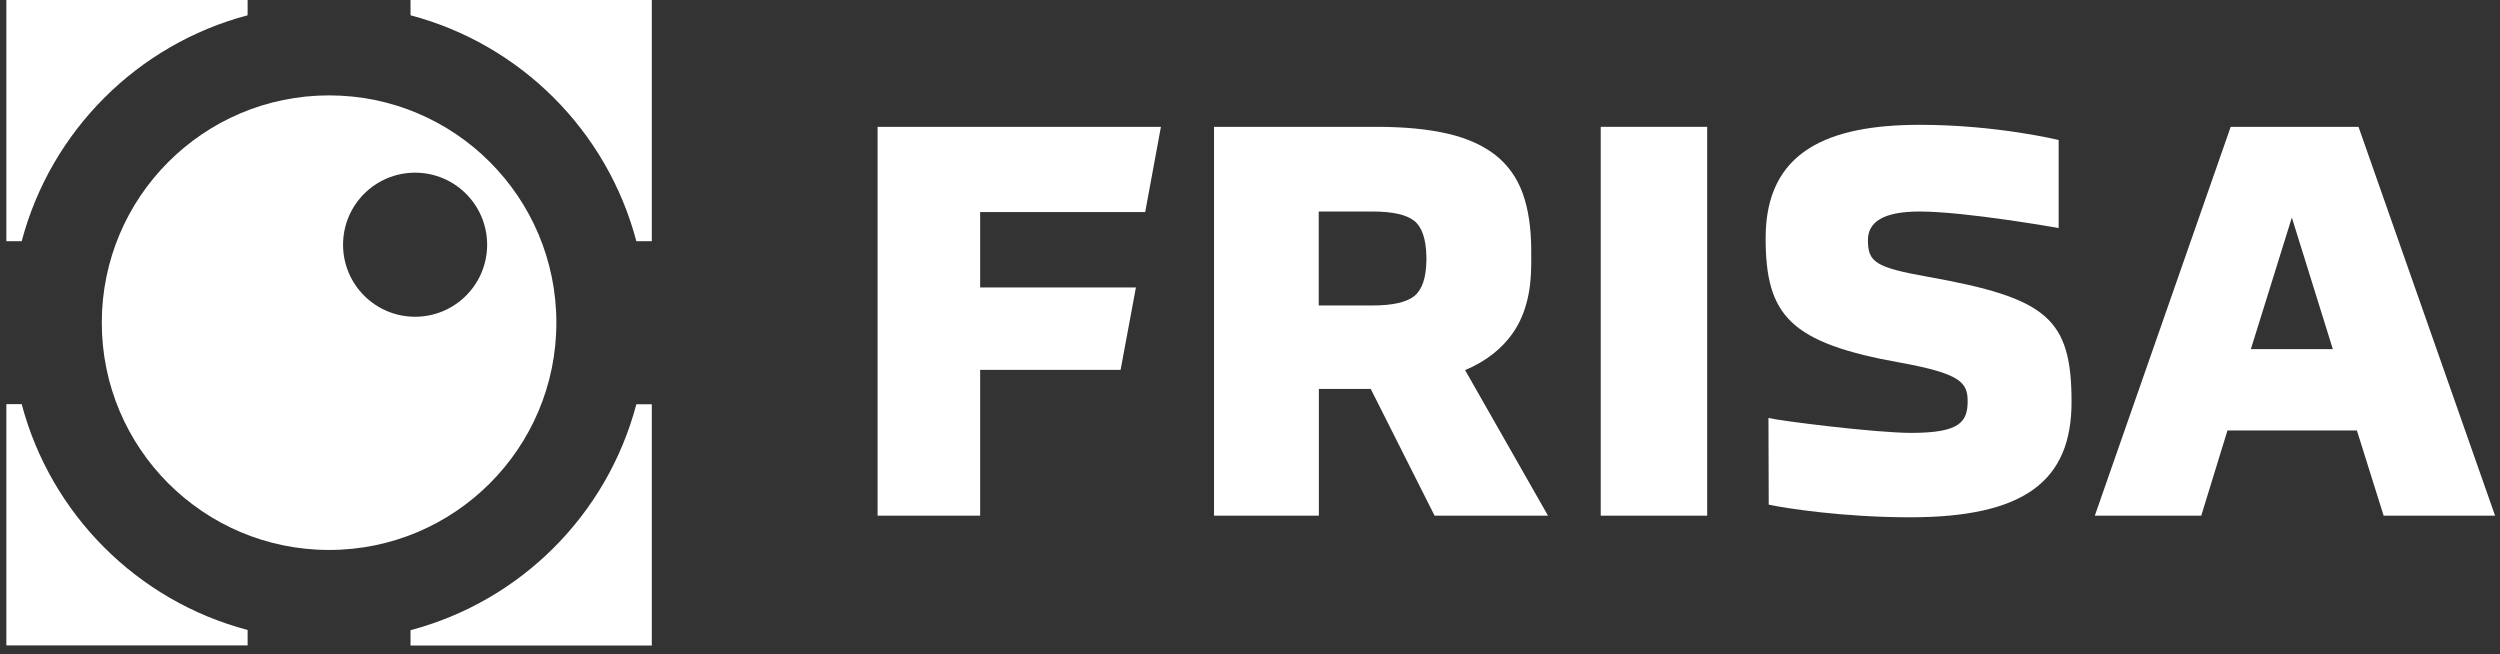
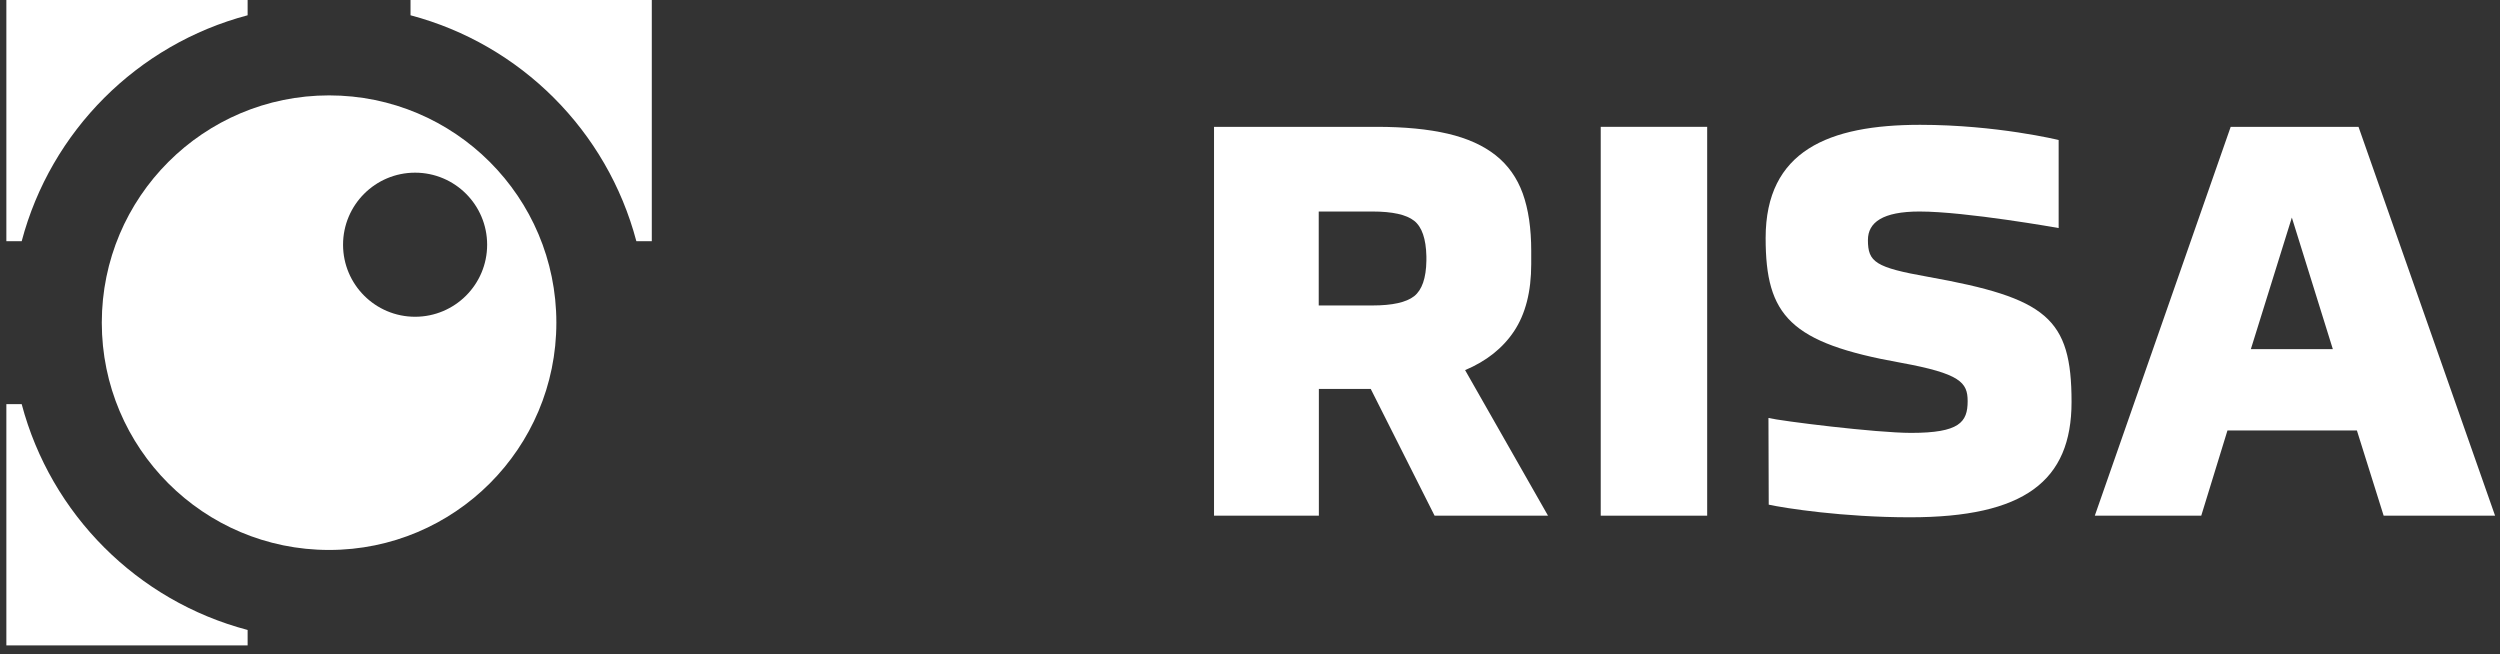
<svg xmlns="http://www.w3.org/2000/svg" width="279" height="73" viewBox="0 0 279 73" fill="none">
  <rect x="0" y="0" width="279" height="73" fill="#333333" stroke="none" />
  <g clip-path="url(#clip0_1065_478)">
-     <path d="M129.559 14.155L127.804 23.665H109.384V32.08H126.769L125.059 41.275H109.384V57.55H97.939V14.155H129.559Z" fill="white" />
    <path d="M172.775 57.55H160.1L152.975 43.405H147.185V57.55H135.485V14.155H153.65C156.74 14.155 159.38 14.41 161.57 14.92C163.76 15.43 165.545 16.24 166.925 17.335C168.305 18.43 169.31 19.855 169.94 21.595C170.57 23.35 170.885 25.48 170.885 28V29.47C170.885 32.56 170.24 35.05 168.965 36.97C167.69 38.875 165.86 40.315 163.505 41.305L172.775 57.58V57.55ZM159.185 28.6C159.14 26.65 158.69 25.33 157.82 24.64C156.95 23.95 155.39 23.605 153.155 23.605H147.17V34.09H153.155C155.39 34.09 156.935 33.745 157.82 33.055C158.69 32.365 159.155 31.045 159.185 29.095V28.615V28.6Z" fill="white" />
    <path d="M190.521 14.155H178.641V57.55H190.521V14.155Z" fill="white" />
    <path d="M263.03 48.04H248.585L245.66 57.55H233.78L248.945 14.155H263.21L278.45 57.55H266.015L263.03 48.04ZM251.195 38.965H260.345L255.77 24.28L251.195 38.965Z" fill="white" />
    <path d="M197.39 56.35L197.36 46.645C198.755 46.99 209.39 48.31 213.275 48.31C218.66 48.31 219.59 47.125 219.59 44.77C219.59 42.685 218.78 41.695 212.12 40.48C199.775 38.275 197.045 35.245 197.045 26.56C197.045 16.825 204.08 13.93 214.28 13.93C222.83 13.93 229.745 15.625 229.745 15.625V25.45C229.745 25.45 219.395 23.605 214.22 23.605C210.11 23.605 208.46 24.82 208.46 26.785C208.46 29.245 209.27 29.845 215.18 30.895C228.395 33.265 231.185 35.47 231.185 44.86C231.185 53.695 225.905 57.73 213.155 57.73C205.685 57.73 199.19 56.71 197.39 56.32" fill="white" />
    <path d="M36.725 10.645C22.715 10.645 11.36 22 11.36 36.01C11.36 50.02 22.715 61.375 36.725 61.375C50.735 61.375 62.09 50.02 62.09 36.01C62.09 22 50.735 10.645 36.725 10.645ZM46.325 35.35C41.885 35.35 38.285 31.75 38.285 27.31C38.285 22.87 41.885 19.27 46.325 19.27C50.765 19.27 54.365 22.87 54.365 27.31C54.365 31.75 50.765 35.35 46.325 35.35Z" fill="white" />
    <path d="M27.635 1.705V-0.005H0.71V26.92H2.42C5.675 14.62 15.335 4.96 27.635 1.705Z" fill="white" />
    <path d="M71.029 26.92H72.74V-0.005H45.815V1.705C58.114 4.96 67.76 14.605 71.014 26.905" fill="white" />
    <path d="M27.635 70.315V72.025H0.71V45.1H2.42C5.675 57.4 15.335 67.06 27.62 70.3" fill="white" />
-     <path d="M71.029 45.115H72.74V72.04H45.815V70.33C58.114 67.075 67.76 57.43 71.014 45.13" fill="white" />
  </g>
  <defs>
    <clipPath id="clip0_1065_478">
      <rect width="277.74" height="72.03" fill="white" transform="translate(0.71 -0.005)" />
    </clipPath>
  </defs>
</svg>